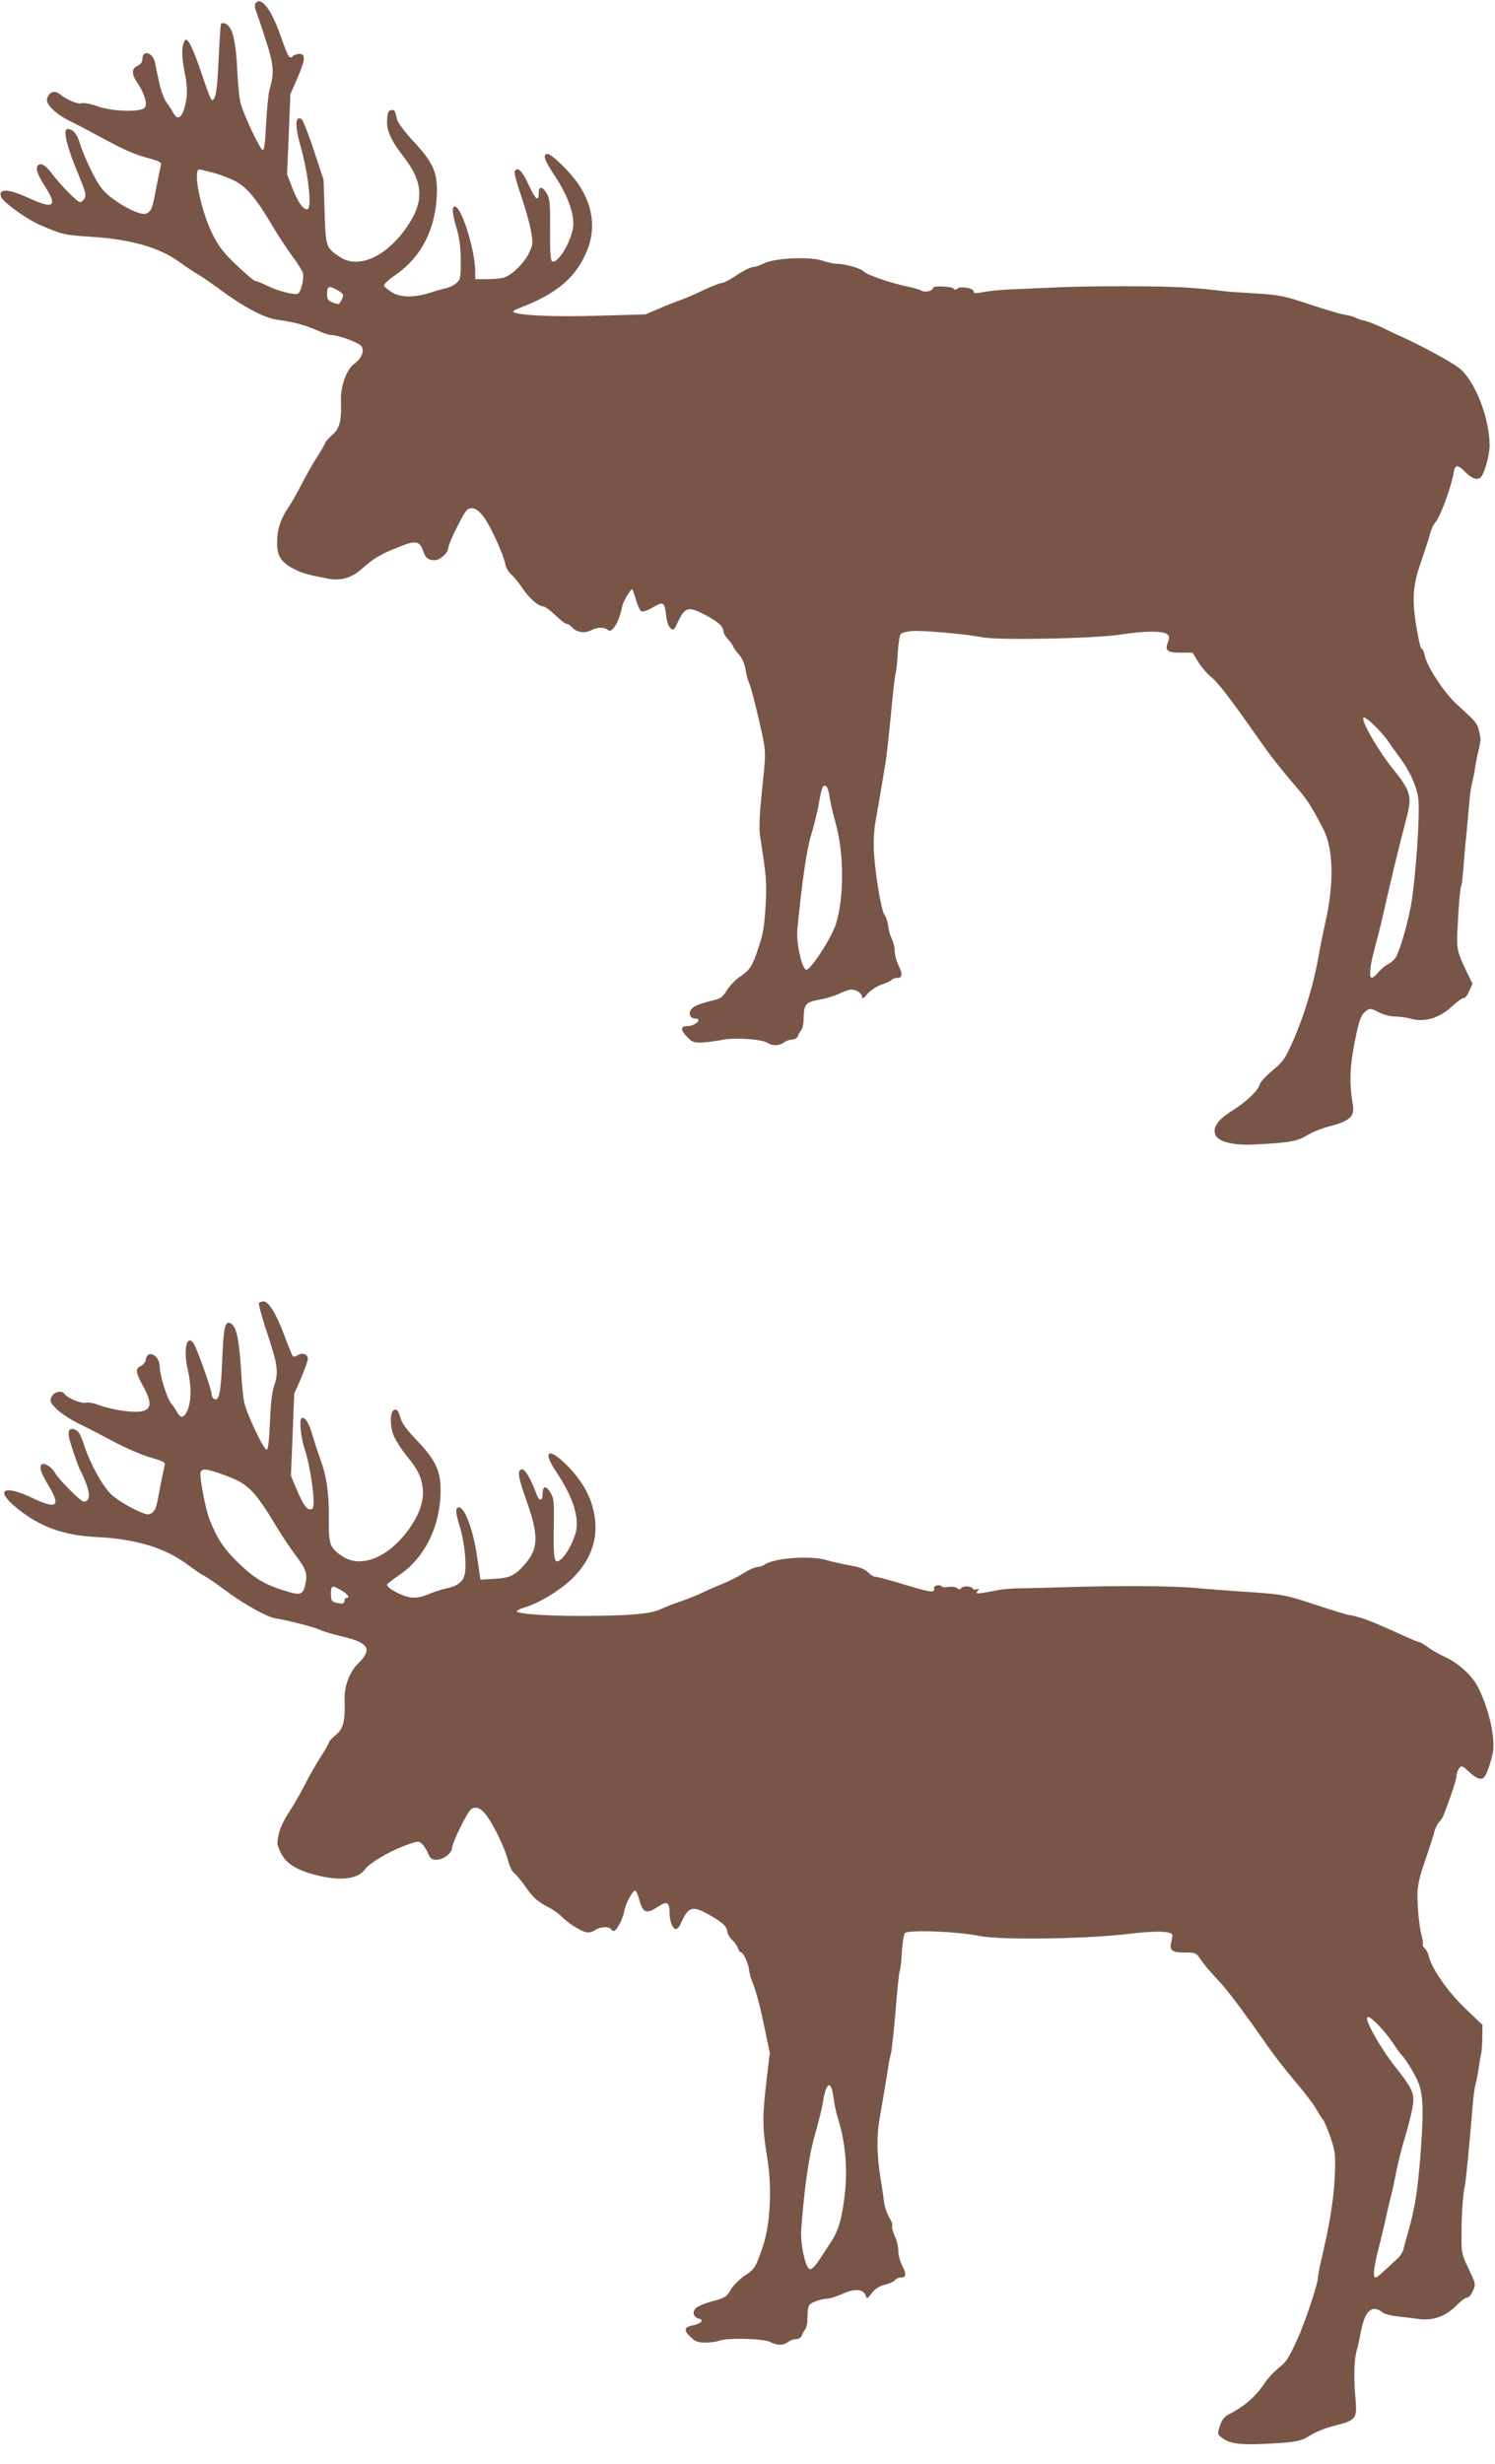
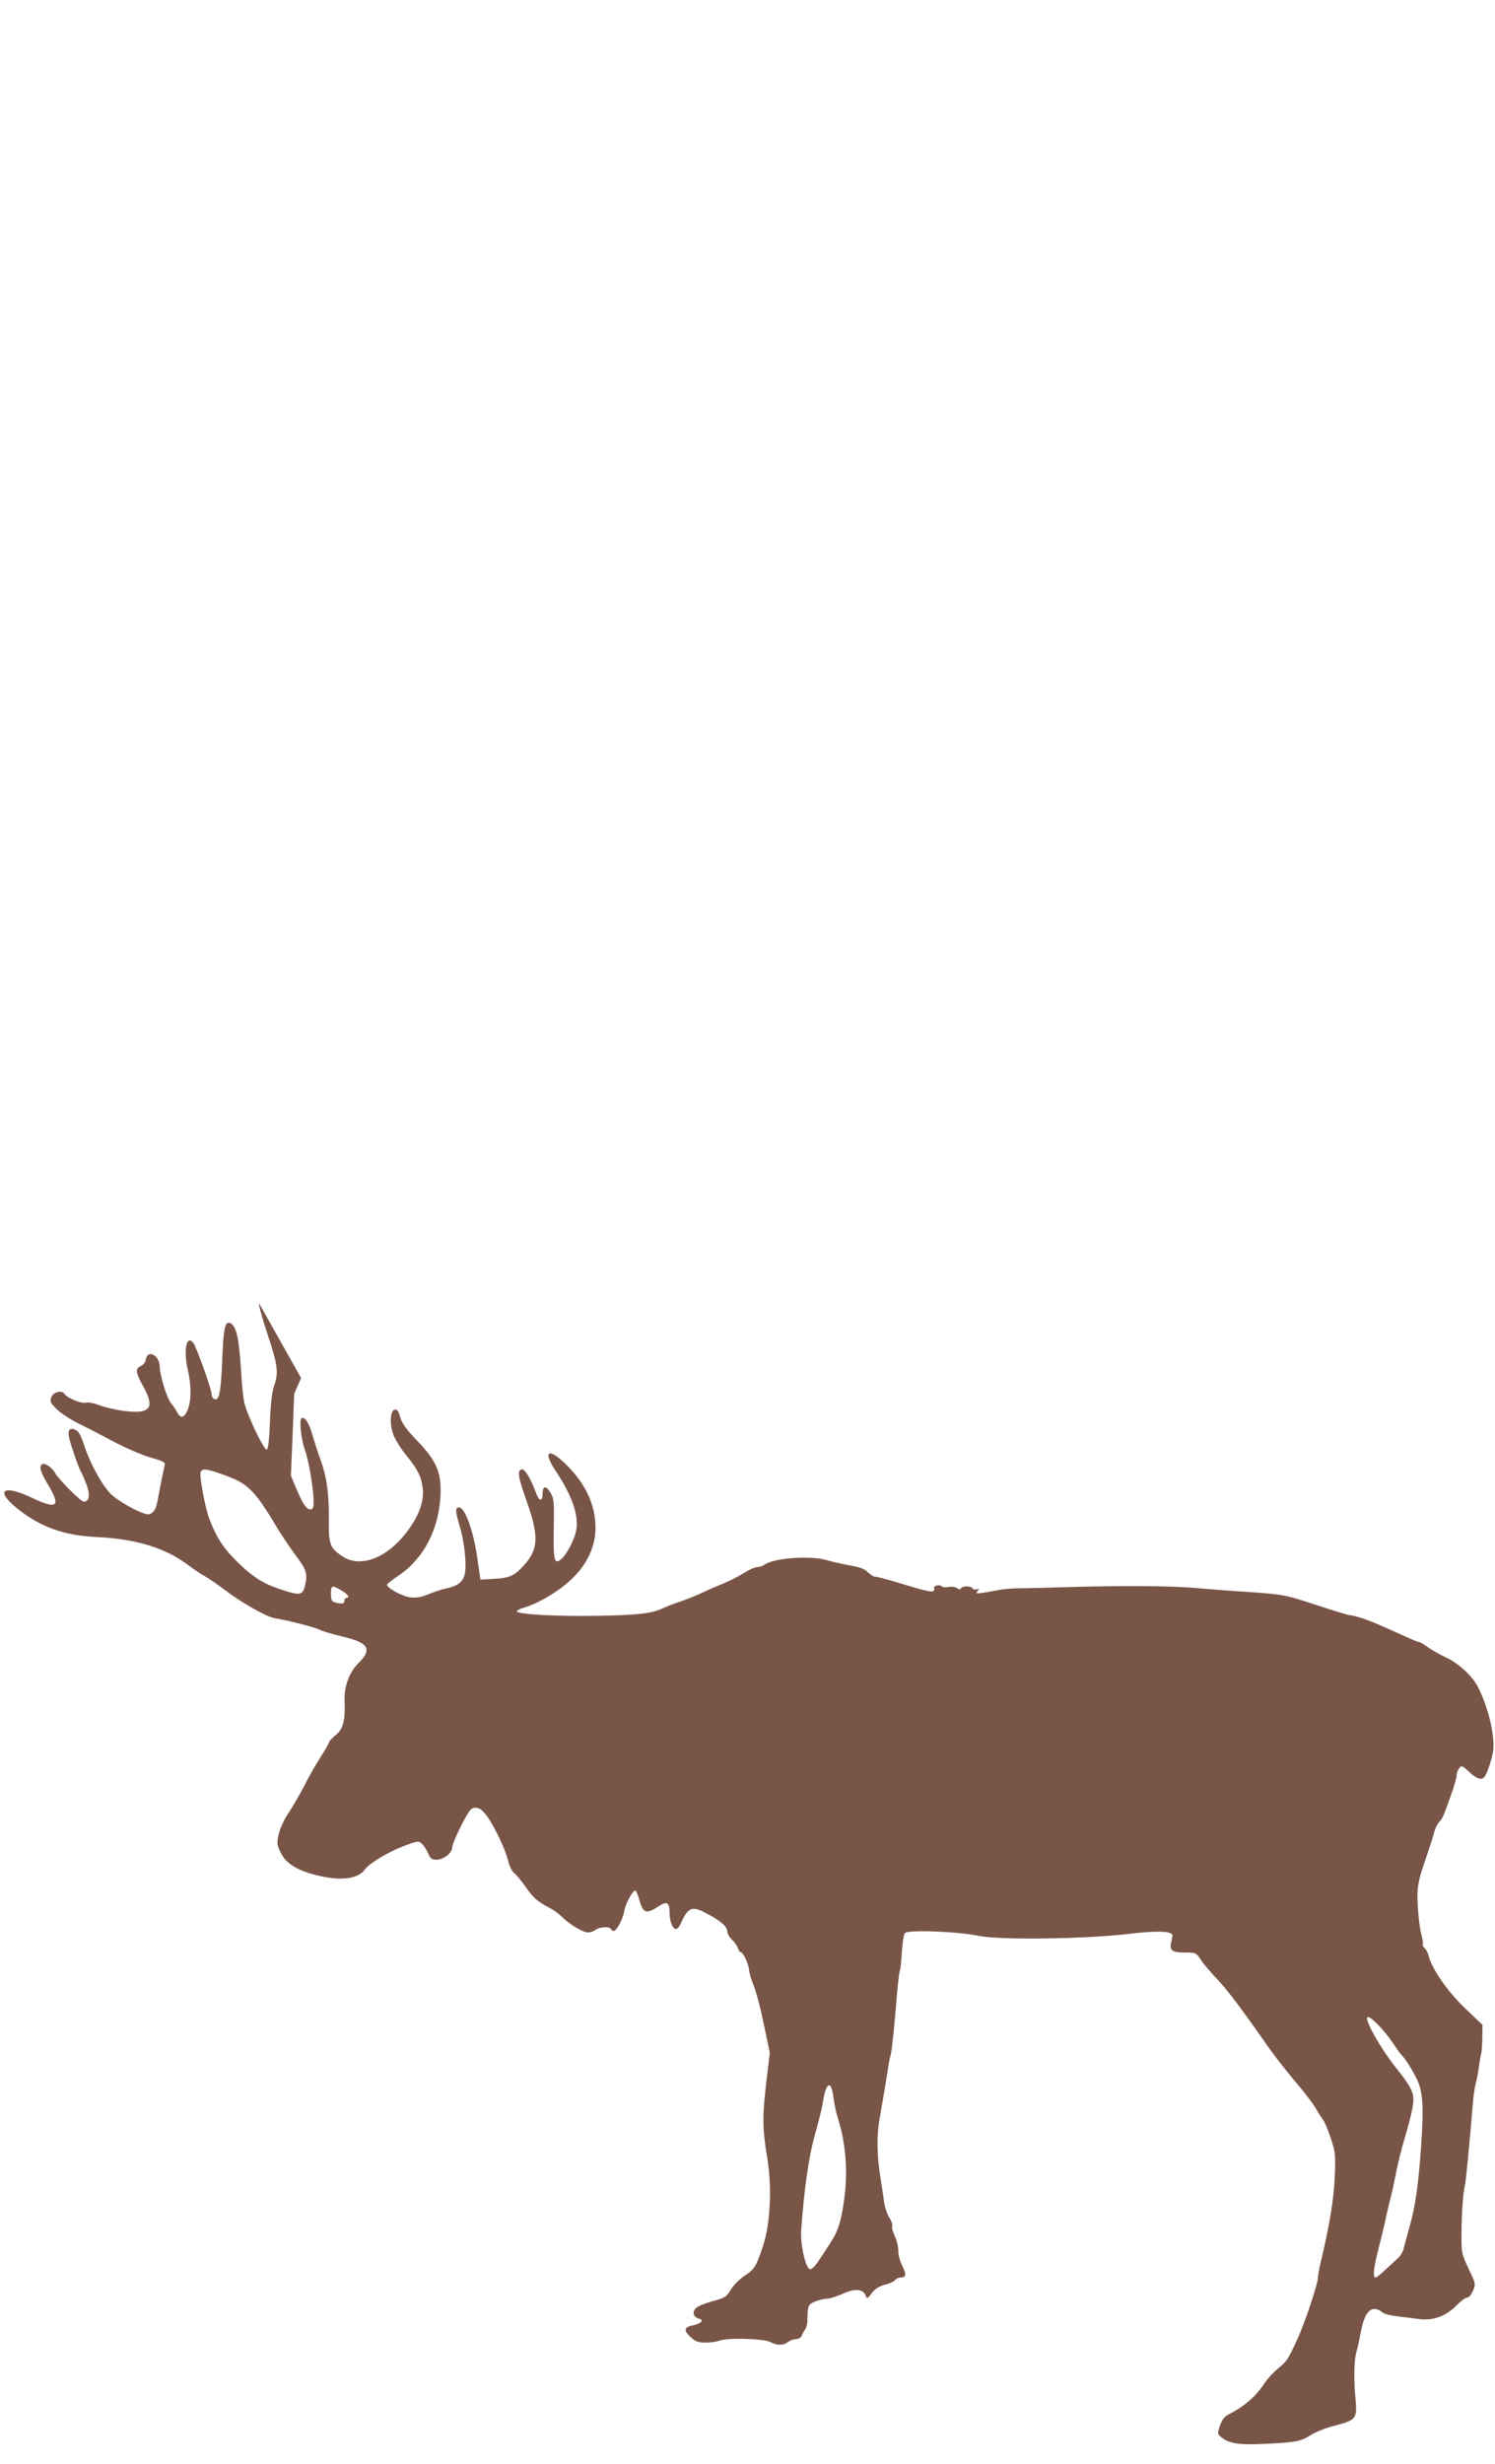
<svg xmlns="http://www.w3.org/2000/svg" version="1.0" width="777pt" height="1280pt" viewBox="0 0 777 1280" preserveAspectRatio="xMidYMid meet">
  <g transform="translate(0,1280) scale(0.1,-0.1)" fill="#795548" stroke="none">
-     <path d="M1330 12785 c-8 -9 -7 -23 4 -51 8 -22 31 -90 51 -153 38 -120 41 -159 16 -246 -6 -22 -14 -102 -18 -177 -4 -94 -10 -138 -17 -138 -13 0 -99 182 -116 245 -6 22 -13 92 -16 155 -6 131 -18 205 -40 237 -14 22 -42 31 -46 16 -3 -17 -6 -64 -13 -208 -7 -141 -15 -185 -34 -185 -4 0 -27 58 -50 129 -49 145 -78 204 -91 180 -17 -30 -17 -80 -1 -161 12 -57 15 -102 11 -134 -14 -96 -43 -131 -69 -81 -6 12 -22 37 -35 54 -14 19 -31 66 -40 110 -9 43 -19 88 -21 100 -11 51 -65 66 -65 17 0 -16 -8 -28 -25 -36 -32 -14 -32 -43 -1 -88 36 -54 53 -108 39 -128 -16 -26 -168 -22 -247 6 -33 12 -69 19 -81 16 -23 -6 -71 14 -114 47 -27 22 -55 12 -66 -22 -9 -29 40 -78 113 -115 31 -15 109 -56 172 -90 124 -67 163 -84 253 -109 53 -15 58 -19 52 -38 -3 -12 -14 -65 -24 -118 -20 -104 -23 -114 -50 -128 -23 -13 -116 30 -188 87 -40 32 -61 60 -95 129 -25 48 -53 114 -62 146 -16 52 -37 77 -65 77 -27 0 -2 -100 61 -247 31 -75 37 -96 28 -113 -6 -11 -17 -20 -24 -20 -14 0 -104 91 -149 152 -31 40 -55 54 -70 39 -14 -14 -2 -49 38 -111 65 -101 44 -118 -80 -61 -110 51 -167 54 -149 8 11 -28 133 -116 205 -147 112 -48 124 -51 264 -60 205 -13 355 -56 456 -130 30 -22 74 -51 99 -66 25 -15 77 -51 115 -79 120 -89 226 -145 291 -155 93 -13 149 -28 210 -55 31 -14 64 -25 74 -25 39 0 150 -41 160 -60 14 -26 -2 -63 -38 -89 -40 -28 -73 -118 -70 -191 4 -105 -6 -146 -46 -180 -20 -18 -36 -36 -36 -41 0 -4 -20 -39 -44 -76 -24 -37 -60 -102 -81 -143 -21 -41 -51 -94 -67 -117 -40 -59 -58 -115 -58 -183 0 -69 22 -103 93 -138 40 -20 72 -29 174 -48 63 -12 121 4 172 50 63 56 100 78 194 115 89 36 108 32 127 -23 11 -34 26 -46 59 -46 28 0 71 39 71 63 0 12 21 63 48 114 41 82 50 93 74 93 19 0 35 -11 58 -40 36 -45 106 -196 116 -250 4 -19 18 -43 30 -53 13 -10 39 -42 58 -70 36 -55 85 -97 110 -97 8 0 36 -20 62 -45 25 -25 51 -45 58 -45 7 0 21 -9 30 -19 23 -26 65 -32 98 -15 33 17 70 18 87 2 21 -22 61 44 75 124 4 22 43 88 52 88 1 0 10 -25 19 -55 9 -31 22 -58 30 -61 7 -3 35 7 60 22 54 31 59 28 68 -49 6 -44 18 -66 37 -67 3 0 11 12 18 28 41 90 57 96 149 47 67 -36 92 -58 93 -85 0 -8 11 -27 25 -42 14 -15 25 -31 25 -35 0 -4 13 -23 29 -41 19 -21 31 -49 36 -80 4 -26 12 -56 17 -66 11 -21 46 -160 73 -289 15 -72 15 -89 -4 -265 -13 -131 -17 -204 -11 -242 34 -220 36 -239 29 -365 -6 -103 -13 -148 -36 -215 -33 -100 -45 -118 -98 -154 -22 -14 -51 -45 -66 -68 -18 -31 -34 -45 -60 -51 -79 -19 -110 -31 -124 -47 -19 -21 -10 -50 16 -50 10 0 19 -4 19 -10 0 -13 -34 -30 -59 -30 -34 0 -35 -20 -2 -54 29 -30 37 -33 84 -31 29 2 72 8 97 13 58 14 208 5 237 -14 28 -18 63 -17 87 1 11 8 30 15 43 15 13 0 26 8 30 18 3 9 11 23 17 31 6 8 11 26 12 40 2 101 5 104 96 121 29 6 71 19 93 30 23 11 49 20 59 20 27 0 56 -19 56 -38 1 -13 8 -9 29 16 16 18 47 39 74 48 26 9 49 20 53 25 3 5 14 9 24 9 30 0 33 17 11 63 -12 24 -21 59 -21 78 0 19 -7 47 -15 63 -9 17 -17 47 -19 69 -3 21 -11 46 -19 55 -18 21 -54 249 -56 352 -1 41 3 100 9 130 5 30 17 98 26 150 9 52 20 120 25 150 6 30 18 144 29 253 10 110 21 209 25 220 3 12 9 60 11 107 3 47 10 90 15 96 6 7 31 14 57 16 54 5 279 -15 367 -32 83 -17 584 -7 720 14 123 19 215 20 239 3 14 -10 15 -18 7 -40 -18 -46 -6 -57 64 -57 l63 0 30 -49 c17 -27 47 -62 67 -78 34 -26 100 -112 248 -323 68 -97 106 -144 194 -248 59 -68 80 -101 142 -221 51 -100 55 -280 10 -480 -12 -52 -25 -117 -30 -145 -32 -195 -99 -404 -176 -551 -9 -16 -30 -42 -47 -56 -61 -52 -84 -76 -90 -95 -10 -32 -69 -87 -143 -134 -77 -48 -104 -90 -84 -129 18 -33 95 -51 196 -46 184 9 226 16 277 47 27 17 80 38 119 48 105 27 131 51 120 113 -20 118 -16 204 17 360 15 72 27 104 43 118 27 24 31 24 79 -1 22 -11 57 -20 79 -20 23 0 61 -5 85 -12 72 -19 148 4 213 65 29 27 56 46 61 43 5 -3 17 12 27 34 l18 40 -30 62 c-50 105 -53 118 -48 218 5 118 14 220 20 230 3 4 7 45 11 91 3 46 10 127 16 179 5 52 11 122 14 155 2 33 8 80 14 104 6 24 14 62 17 85 3 22 11 63 18 90 7 26 11 55 9 65 -15 77 -8 68 -124 174 -67 62 -155 197 -166 255 -3 17 -10 32 -14 32 -6 0 -12 22 -26 100 -27 152 -22 227 21 350 20 58 41 123 47 145 5 22 17 49 27 60 27 31 82 180 96 258 7 44 20 46 59 7 35 -36 62 -46 81 -30 19 16 47 114 47 167 0 145 -80 344 -162 404 -52 38 -203 119 -315 169 -22 10 -63 29 -91 43 -29 14 -67 28 -85 32 -19 4 -38 11 -44 15 -5 4 -30 11 -55 15 -25 4 -108 29 -186 55 -126 42 -154 48 -265 55 -68 4 -137 9 -154 10 -100 12 -165 18 -228 22 -133 8 -481 8 -647 1 -91 -4 -205 -9 -255 -11 -49 -2 -114 -8 -142 -14 -42 -8 -53 -7 -53 3 0 18 -66 29 -84 15 -8 -7 -16 -8 -18 -2 -4 13 -107 19 -108 6 -2 -16 -40 -26 -61 -15 -10 6 -38 14 -61 19 -90 18 -218 61 -236 79 -19 19 -99 42 -146 42 -12 0 -44 7 -71 16 -64 22 -245 14 -302 -13 -21 -10 -42 -18 -48 -18 -22 -1 -57 -18 -106 -51 -28 -19 -59 -34 -68 -34 -10 0 -53 -17 -97 -38 -43 -21 -97 -44 -119 -51 -22 -8 -71 -27 -110 -44 l-70 -30 -245 -7 c-224 -6 -384 0 -435 16 -15 5 -9 11 30 26 183 71 279 149 338 277 55 117 44 241 -33 359 -42 64 -141 162 -164 162 -28 0 -17 -31 39 -116 61 -92 95 -181 95 -246 0 -73 -76 -208 -110 -196 -8 2 -12 51 -11 163 1 145 -1 163 -19 193 -22 36 -40 35 -40 -2 0 -47 -16 -34 -52 43 -35 76 -57 97 -73 71 -4 -6 11 -63 34 -128 22 -65 45 -147 51 -183 11 -61 10 -70 -10 -112 -23 -50 -85 -112 -126 -127 -14 -6 -54 -10 -90 -10 l-64 0 0 39 c0 102 -63 313 -100 336 -22 13 -22 -29 1 -103 17 -57 23 -102 24 -175 0 -92 -2 -100 -24 -118 -13 -11 -35 -22 -50 -25 -14 -3 -53 -14 -87 -25 -83 -26 -155 -25 -199 4 -19 12 -37 27 -39 33 -2 7 23 31 57 54 140 96 215 247 218 436 1 103 -23 155 -127 265 -40 44 -76 92 -80 107 -10 48 -14 54 -31 50 -14 -2 -19 -15 -21 -50 -4 -55 19 -105 84 -190 111 -142 111 -245 2 -390 -106 -140 -242 -194 -333 -132 -71 48 -72 51 -78 234 l-5 165 -51 155 c-28 85 -57 157 -63 161 -34 21 -36 -33 -7 -136 40 -140 61 -317 39 -330 -19 -12 -51 32 -82 112 l-26 68 9 207 8 208 36 82 c42 98 45 128 12 128 -13 0 -28 -5 -35 -12 -17 -17 -25 -5 -62 102 -48 138 -101 209 -130 175z m-227 -881 c33 -8 86 -28 118 -44 62 -32 112 -92 199 -240 24 -41 67 -106 95 -145 29 -38 55 -80 59 -92 8 -25 -9 -99 -25 -108 -15 -10 -107 14 -161 41 -26 13 -53 24 -60 24 -7 0 -52 38 -99 83 -72 69 -93 97 -128 168 -59 122 -100 329 -65 329 3 0 33 -7 67 -16z m654 -613 c29 -18 31 -22 20 -45 -14 -29 -16 -30 -51 -16 -21 8 -26 16 -26 45 0 40 11 43 57 16z m5461 -2346 c15 -22 41 -59 59 -83 50 -67 84 -142 94 -207 11 -78 -15 -447 -41 -575 -20 -98 -52 -207 -73 -248 -6 -13 -25 -31 -41 -39 -16 -8 -40 -28 -53 -44 -34 -40 -46 -37 -41 14 4 39 9 61 44 192 7 28 25 104 40 170 26 116 62 264 105 430 29 109 21 137 -76 257 -75 94 -160 242 -149 260 8 12 94 -71 132 -127z m-2907 -281 c4 -28 18 -90 32 -139 44 -155 45 -389 1 -526 -23 -72 -132 -240 -154 -236 -22 3 -52 139 -46 207 23 240 48 415 71 490 15 47 32 120 40 162 7 42 16 82 20 88 14 23 30 2 36 -46z" />
-     <path d="M1346 6031 c-3 -5 16 -77 44 -160 54 -162 59 -201 34 -271 -10 -29 -18 -96 -21 -187 -4 -98 -10 -143 -17 -143 -16 0 -102 182 -116 243 -6 27 -12 87 -15 135 -11 189 -24 258 -54 277 -31 18 -39 -15 -46 -190 -7 -172 -17 -217 -43 -201 -7 4 -12 15 -12 24 0 24 -78 243 -95 266 -35 47 -53 -38 -29 -139 19 -83 19 -160 -1 -209 -17 -41 -37 -46 -53 -13 -7 12 -21 34 -33 48 -22 27 -58 145 -59 190 0 60 -64 92 -72 37 -2 -13 -13 -27 -25 -33 -31 -13 -29 -34 13 -109 60 -110 35 -142 -99 -125 -43 5 -101 19 -128 29 -28 11 -60 18 -73 14 -24 -6 -98 25 -111 46 -13 20 -55 11 -67 -15 -10 -23 -8 -29 23 -61 19 -20 68 -53 109 -74 41 -20 127 -64 190 -98 63 -33 150 -71 193 -83 70 -20 78 -25 72 -43 -3 -12 -12 -57 -21 -101 -22 -120 -23 -122 -40 -140 -10 -10 -24 -13 -38 -9 -51 16 -139 66 -176 100 -47 44 -110 158 -143 258 -16 50 -28 72 -45 79 -32 15 -43 -4 -30 -52 14 -51 50 -154 59 -166 4 -5 16 -34 28 -64 21 -56 16 -91 -14 -91 -15 0 -133 118 -150 151 -14 26 -53 52 -65 44 -19 -11 -10 -41 31 -109 67 -112 46 -128 -85 -66 -149 71 -194 40 -78 -54 121 -98 244 -142 417 -150 202 -10 353 -56 470 -143 32 -25 73 -52 89 -60 17 -9 62 -40 102 -70 94 -71 220 -142 264 -149 65 -10 205 -46 231 -59 14 -8 66 -23 116 -35 141 -33 160 -66 84 -141 -46 -46 -72 -118 -70 -190 4 -106 -6 -149 -46 -181 -19 -16 -35 -33 -35 -38 0 -5 -20 -40 -44 -77 -24 -37 -62 -104 -84 -148 -23 -44 -59 -107 -81 -140 -23 -33 -46 -83 -52 -111 -11 -47 -10 -56 10 -97 27 -57 84 -92 189 -118 122 -31 214 -19 249 31 22 31 118 89 201 121 72 27 77 28 95 12 10 -10 25 -32 32 -50 11 -27 20 -33 43 -33 37 0 82 35 82 63 0 12 21 63 47 114 42 82 51 93 75 93 19 0 34 -11 58 -42 40 -55 96 -172 111 -234 7 -27 20 -55 30 -62 10 -7 37 -39 60 -72 41 -59 63 -78 129 -112 19 -10 46 -30 60 -44 32 -33 93 -72 125 -80 14 -4 33 0 47 10 25 18 74 21 83 6 3 -6 10 -10 15 -10 15 0 48 63 55 105 7 39 43 105 57 105 4 0 12 -19 19 -42 20 -76 37 -83 100 -41 46 30 59 23 59 -34 0 -42 16 -83 33 -83 7 0 18 12 25 28 39 88 59 95 142 49 69 -37 100 -65 100 -90 0 -11 11 -30 24 -42 13 -12 27 -32 31 -43 3 -12 10 -22 14 -22 13 0 40 -56 44 -91 2 -19 10 -47 17 -64 21 -51 38 -115 65 -244 l26 -124 -18 -151 c-21 -179 -21 -243 5 -396 25 -156 16 -338 -22 -455 -37 -111 -44 -122 -95 -155 -25 -17 -58 -49 -72 -72 -23 -39 -31 -44 -95 -61 -38 -10 -77 -26 -87 -36 -21 -21 -14 -47 16 -55 29 -7 11 -26 -34 -35 -44 -9 -47 -26 -10 -60 25 -24 40 -29 78 -29 25 0 58 4 72 10 40 16 229 11 264 -7 38 -19 68 -19 93 0 10 8 29 15 42 15 12 0 25 8 29 17 3 10 11 24 17 32 6 8 11 26 12 40 2 88 3 90 40 106 20 8 48 15 63 15 14 0 50 12 80 25 62 29 107 26 120 -8 7 -20 9 -19 32 12 16 21 37 35 66 43 23 5 48 16 54 24 6 8 20 14 30 14 29 0 31 17 8 62 -12 24 -21 59 -20 78 0 19 -8 53 -18 74 -10 22 -17 46 -14 53 3 7 -4 28 -16 46 -11 19 -23 54 -26 78 -3 24 -12 85 -20 134 -17 106 -19 206 -5 290 20 114 41 240 46 275 2 19 9 51 14 70 5 19 16 122 25 228 8 107 18 198 21 204 4 6 9 49 11 97 3 47 10 92 16 100 16 18 271 9 387 -15 109 -22 556 -16 778 11 151 18 229 14 226 -10 -1 -6 -4 -21 -7 -35 -10 -41 5 -52 70 -52 57 0 60 -1 83 -36 13 -21 50 -64 81 -97 55 -57 124 -148 266 -351 34 -49 99 -132 143 -184 45 -52 93 -115 108 -140 14 -25 31 -52 38 -60 7 -8 25 -51 40 -95 25 -76 26 -87 21 -208 -6 -117 -27 -247 -72 -434 -8 -34 -15 -72 -15 -85 0 -29 -72 -245 -107 -318 -49 -107 -57 -118 -99 -151 -23 -19 -54 -52 -69 -74 -47 -73 -105 -123 -194 -169 -18 -10 -32 -29 -41 -57 -13 -40 -13 -42 9 -60 37 -30 89 -39 206 -34 179 8 205 13 255 45 26 17 82 39 125 50 114 29 119 36 110 140 -10 103 -7 205 5 245 5 17 16 65 24 108 21 108 59 139 115 93 8 -6 41 -14 75 -18 34 -4 84 -10 112 -14 74 -9 139 15 194 71 25 25 50 43 56 41 6 -2 19 12 28 32 17 37 17 38 -21 117 -36 77 -38 84 -37 180 0 107 8 214 18 255 5 21 23 208 42 435 3 33 9 77 15 97 5 20 12 56 15 80 3 24 8 54 12 68 3 14 6 54 6 89 l1 63 -92 88 c-90 86 -172 204 -188 272 -4 15 -13 32 -21 39 -8 6 -12 15 -9 19 2 4 0 22 -5 41 -13 45 -24 149 -23 224 1 42 12 92 38 165 20 58 41 123 47 145 5 22 17 49 27 60 20 22 20 22 62 140 16 44 29 89 29 101 0 11 6 28 13 38 13 17 16 16 53 -18 41 -38 65 -45 81 -23 13 15 41 104 44 137 8 81 -27 225 -80 328 -29 57 -100 122 -166 153 -33 15 -75 39 -94 53 -19 14 -39 26 -44 26 -4 0 -34 12 -65 26 -153 69 -181 81 -228 97 -29 9 -58 17 -67 17 -8 0 -88 24 -178 54 -159 52 -170 54 -339 66 -96 6 -227 16 -290 22 -129 11 -396 12 -665 4 -99 -3 -209 -6 -245 -6 -36 0 -85 -4 -110 -9 -25 -5 -62 -12 -83 -15 -33 -4 -37 -3 -26 10 10 12 9 13 -4 9 -8 -4 -18 -2 -22 4 -8 14 -52 14 -60 1 -5 -8 -11 -7 -21 1 -8 6 -27 9 -43 6 -15 -3 -32 -2 -38 4 -11 11 -45 1 -38 -11 3 -5 1 -11 -5 -15 -10 -6 -51 4 -206 51 -44 13 -87 24 -95 24 -9 0 -25 11 -38 23 -15 17 -42 27 -94 36 -40 7 -93 19 -119 27 -84 25 -273 12 -322 -22 -11 -8 -30 -14 -41 -14 -12 0 -43 -14 -71 -32 -27 -17 -74 -41 -104 -53 -30 -12 -80 -33 -110 -48 -30 -14 -82 -35 -115 -46 -33 -11 -74 -27 -91 -35 -54 -27 -134 -36 -350 -39 -206 -3 -392 7 -407 22 -4 4 12 13 35 20 75 22 175 81 241 141 86 79 132 174 132 275 0 122 -55 236 -163 338 -87 81 -110 54 -41 -48 82 -123 118 -227 104 -303 -8 -46 -47 -121 -73 -146 -41 -37 -46 -20 -44 150 3 145 1 162 -18 192 -23 38 -40 34 -40 -9 0 -37 -17 -38 -31 -1 -31 83 -61 133 -77 130 -24 -5 -20 -38 21 -153 68 -191 67 -258 -6 -341 -52 -59 -78 -71 -161 -75 l-69 -4 -18 124 c-20 133 -63 251 -93 251 -21 0 -20 -22 4 -100 23 -76 36 -192 26 -244 -8 -42 -36 -64 -98 -77 -24 -5 -65 -19 -92 -30 -35 -15 -63 -20 -93 -16 -44 5 -127 51 -121 67 2 4 29 26 61 47 135 91 217 257 217 443 0 101 -27 158 -124 259 -54 56 -78 90 -86 120 -8 31 -16 41 -28 39 -26 -5 -28 -83 -4 -139 11 -24 39 -69 64 -99 59 -72 78 -110 85 -170 8 -67 -18 -140 -77 -220 -105 -142 -245 -197 -340 -134 -66 44 -72 62 -71 189 2 133 -11 226 -44 315 -13 36 -31 92 -41 125 -17 63 -40 99 -57 88 -13 -8 -2 -109 18 -165 19 -51 45 -205 45 -265 0 -35 -3 -43 -18 -43 -20 0 -39 29 -75 115 l-25 60 9 213 8 212 36 82 c19 45 35 90 35 100 0 24 -28 34 -52 19 -11 -7 -23 -10 -26 -6 -3 3 -22 49 -42 103 -43 116 -83 182 -110 182 -10 0 -21 -4 -24 -9z m-156 -902 c100 -38 140 -80 247 -259 28 -47 74 -115 102 -152 54 -73 60 -92 47 -151 -10 -47 -25 -53 -79 -38 -123 36 -176 65 -261 146 -81 77 -117 131 -156 230 -23 57 -55 229 -47 249 9 22 39 16 147 -25z m584 -590 c35 -20 47 -39 26 -39 -5 0 -10 -7 -10 -15 0 -16 -12 -18 -47 -9 -19 5 -23 13 -23 45 0 45 6 47 54 18z m5464 -2349 c20 -30 41 -60 47 -65 17 -17 50 -68 74 -115 37 -72 42 -143 26 -371 -16 -215 -30 -307 -66 -430 -11 -41 -23 -84 -26 -96 -3 -12 -15 -31 -27 -42 -92 -86 -109 -101 -117 -101 -15 0 -10 52 17 155 14 55 32 129 39 165 8 36 19 83 25 105 6 22 19 83 29 135 11 52 31 131 45 175 13 44 30 107 36 141 15 77 6 99 -89 219 -76 96 -156 238 -145 256 9 15 85 -61 132 -131z m-2906 -286 c4 -32 14 -79 22 -104 43 -134 54 -285 32 -435 -15 -105 -31 -156 -70 -215 -12 -19 -38 -59 -57 -87 -20 -31 -40 -52 -49 -50 -23 3 -51 129 -46 202 15 212 40 388 71 495 18 63 37 138 41 165 16 111 44 126 56 29z" />
+     <path d="M1346 6031 c-3 -5 16 -77 44 -160 54 -162 59 -201 34 -271 -10 -29 -18 -96 -21 -187 -4 -98 -10 -143 -17 -143 -16 0 -102 182 -116 243 -6 27 -12 87 -15 135 -11 189 -24 258 -54 277 -31 18 -39 -15 -46 -190 -7 -172 -17 -217 -43 -201 -7 4 -12 15 -12 24 0 24 -78 243 -95 266 -35 47 -53 -38 -29 -139 19 -83 19 -160 -1 -209 -17 -41 -37 -46 -53 -13 -7 12 -21 34 -33 48 -22 27 -58 145 -59 190 0 60 -64 92 -72 37 -2 -13 -13 -27 -25 -33 -31 -13 -29 -34 13 -109 60 -110 35 -142 -99 -125 -43 5 -101 19 -128 29 -28 11 -60 18 -73 14 -24 -6 -98 25 -111 46 -13 20 -55 11 -67 -15 -10 -23 -8 -29 23 -61 19 -20 68 -53 109 -74 41 -20 127 -64 190 -98 63 -33 150 -71 193 -83 70 -20 78 -25 72 -43 -3 -12 -12 -57 -21 -101 -22 -120 -23 -122 -40 -140 -10 -10 -24 -13 -38 -9 -51 16 -139 66 -176 100 -47 44 -110 158 -143 258 -16 50 -28 72 -45 79 -32 15 -43 -4 -30 -52 14 -51 50 -154 59 -166 4 -5 16 -34 28 -64 21 -56 16 -91 -14 -91 -15 0 -133 118 -150 151 -14 26 -53 52 -65 44 -19 -11 -10 -41 31 -109 67 -112 46 -128 -85 -66 -149 71 -194 40 -78 -54 121 -98 244 -142 417 -150 202 -10 353 -56 470 -143 32 -25 73 -52 89 -60 17 -9 62 -40 102 -70 94 -71 220 -142 264 -149 65 -10 205 -46 231 -59 14 -8 66 -23 116 -35 141 -33 160 -66 84 -141 -46 -46 -72 -118 -70 -190 4 -106 -6 -149 -46 -181 -19 -16 -35 -33 -35 -38 0 -5 -20 -40 -44 -77 -24 -37 -62 -104 -84 -148 -23 -44 -59 -107 -81 -140 -23 -33 -46 -83 -52 -111 -11 -47 -10 -56 10 -97 27 -57 84 -92 189 -118 122 -31 214 -19 249 31 22 31 118 89 201 121 72 27 77 28 95 12 10 -10 25 -32 32 -50 11 -27 20 -33 43 -33 37 0 82 35 82 63 0 12 21 63 47 114 42 82 51 93 75 93 19 0 34 -11 58 -42 40 -55 96 -172 111 -234 7 -27 20 -55 30 -62 10 -7 37 -39 60 -72 41 -59 63 -78 129 -112 19 -10 46 -30 60 -44 32 -33 93 -72 125 -80 14 -4 33 0 47 10 25 18 74 21 83 6 3 -6 10 -10 15 -10 15 0 48 63 55 105 7 39 43 105 57 105 4 0 12 -19 19 -42 20 -76 37 -83 100 -41 46 30 59 23 59 -34 0 -42 16 -83 33 -83 7 0 18 12 25 28 39 88 59 95 142 49 69 -37 100 -65 100 -90 0 -11 11 -30 24 -42 13 -12 27 -32 31 -43 3 -12 10 -22 14 -22 13 0 40 -56 44 -91 2 -19 10 -47 17 -64 21 -51 38 -115 65 -244 l26 -124 -18 -151 c-21 -179 -21 -243 5 -396 25 -156 16 -338 -22 -455 -37 -111 -44 -122 -95 -155 -25 -17 -58 -49 -72 -72 -23 -39 -31 -44 -95 -61 -38 -10 -77 -26 -87 -36 -21 -21 -14 -47 16 -55 29 -7 11 -26 -34 -35 -44 -9 -47 -26 -10 -60 25 -24 40 -29 78 -29 25 0 58 4 72 10 40 16 229 11 264 -7 38 -19 68 -19 93 0 10 8 29 15 42 15 12 0 25 8 29 17 3 10 11 24 17 32 6 8 11 26 12 40 2 88 3 90 40 106 20 8 48 15 63 15 14 0 50 12 80 25 62 29 107 26 120 -8 7 -20 9 -19 32 12 16 21 37 35 66 43 23 5 48 16 54 24 6 8 20 14 30 14 29 0 31 17 8 62 -12 24 -21 59 -20 78 0 19 -8 53 -18 74 -10 22 -17 46 -14 53 3 7 -4 28 -16 46 -11 19 -23 54 -26 78 -3 24 -12 85 -20 134 -17 106 -19 206 -5 290 20 114 41 240 46 275 2 19 9 51 14 70 5 19 16 122 25 228 8 107 18 198 21 204 4 6 9 49 11 97 3 47 10 92 16 100 16 18 271 9 387 -15 109 -22 556 -16 778 11 151 18 229 14 226 -10 -1 -6 -4 -21 -7 -35 -10 -41 5 -52 70 -52 57 0 60 -1 83 -36 13 -21 50 -64 81 -97 55 -57 124 -148 266 -351 34 -49 99 -132 143 -184 45 -52 93 -115 108 -140 14 -25 31 -52 38 -60 7 -8 25 -51 40 -95 25 -76 26 -87 21 -208 -6 -117 -27 -247 -72 -434 -8 -34 -15 -72 -15 -85 0 -29 -72 -245 -107 -318 -49 -107 -57 -118 -99 -151 -23 -19 -54 -52 -69 -74 -47 -73 -105 -123 -194 -169 -18 -10 -32 -29 -41 -57 -13 -40 -13 -42 9 -60 37 -30 89 -39 206 -34 179 8 205 13 255 45 26 17 82 39 125 50 114 29 119 36 110 140 -10 103 -7 205 5 245 5 17 16 65 24 108 21 108 59 139 115 93 8 -6 41 -14 75 -18 34 -4 84 -10 112 -14 74 -9 139 15 194 71 25 25 50 43 56 41 6 -2 19 12 28 32 17 37 17 38 -21 117 -36 77 -38 84 -37 180 0 107 8 214 18 255 5 21 23 208 42 435 3 33 9 77 15 97 5 20 12 56 15 80 3 24 8 54 12 68 3 14 6 54 6 89 l1 63 -92 88 c-90 86 -172 204 -188 272 -4 15 -13 32 -21 39 -8 6 -12 15 -9 19 2 4 0 22 -5 41 -13 45 -24 149 -23 224 1 42 12 92 38 165 20 58 41 123 47 145 5 22 17 49 27 60 20 22 20 22 62 140 16 44 29 89 29 101 0 11 6 28 13 38 13 17 16 16 53 -18 41 -38 65 -45 81 -23 13 15 41 104 44 137 8 81 -27 225 -80 328 -29 57 -100 122 -166 153 -33 15 -75 39 -94 53 -19 14 -39 26 -44 26 -4 0 -34 12 -65 26 -153 69 -181 81 -228 97 -29 9 -58 17 -67 17 -8 0 -88 24 -178 54 -159 52 -170 54 -339 66 -96 6 -227 16 -290 22 -129 11 -396 12 -665 4 -99 -3 -209 -6 -245 -6 -36 0 -85 -4 -110 -9 -25 -5 -62 -12 -83 -15 -33 -4 -37 -3 -26 10 10 12 9 13 -4 9 -8 -4 -18 -2 -22 4 -8 14 -52 14 -60 1 -5 -8 -11 -7 -21 1 -8 6 -27 9 -43 6 -15 -3 -32 -2 -38 4 -11 11 -45 1 -38 -11 3 -5 1 -11 -5 -15 -10 -6 -51 4 -206 51 -44 13 -87 24 -95 24 -9 0 -25 11 -38 23 -15 17 -42 27 -94 36 -40 7 -93 19 -119 27 -84 25 -273 12 -322 -22 -11 -8 -30 -14 -41 -14 -12 0 -43 -14 -71 -32 -27 -17 -74 -41 -104 -53 -30 -12 -80 -33 -110 -48 -30 -14 -82 -35 -115 -46 -33 -11 -74 -27 -91 -35 -54 -27 -134 -36 -350 -39 -206 -3 -392 7 -407 22 -4 4 12 13 35 20 75 22 175 81 241 141 86 79 132 174 132 275 0 122 -55 236 -163 338 -87 81 -110 54 -41 -48 82 -123 118 -227 104 -303 -8 -46 -47 -121 -73 -146 -41 -37 -46 -20 -44 150 3 145 1 162 -18 192 -23 38 -40 34 -40 -9 0 -37 -17 -38 -31 -1 -31 83 -61 133 -77 130 -24 -5 -20 -38 21 -153 68 -191 67 -258 -6 -341 -52 -59 -78 -71 -161 -75 l-69 -4 -18 124 c-20 133 -63 251 -93 251 -21 0 -20 -22 4 -100 23 -76 36 -192 26 -244 -8 -42 -36 -64 -98 -77 -24 -5 -65 -19 -92 -30 -35 -15 -63 -20 -93 -16 -44 5 -127 51 -121 67 2 4 29 26 61 47 135 91 217 257 217 443 0 101 -27 158 -124 259 -54 56 -78 90 -86 120 -8 31 -16 41 -28 39 -26 -5 -28 -83 -4 -139 11 -24 39 -69 64 -99 59 -72 78 -110 85 -170 8 -67 -18 -140 -77 -220 -105 -142 -245 -197 -340 -134 -66 44 -72 62 -71 189 2 133 -11 226 -44 315 -13 36 -31 92 -41 125 -17 63 -40 99 -57 88 -13 -8 -2 -109 18 -165 19 -51 45 -205 45 -265 0 -35 -3 -43 -18 -43 -20 0 -39 29 -75 115 l-25 60 9 213 8 212 36 82 z m-156 -902 c100 -38 140 -80 247 -259 28 -47 74 -115 102 -152 54 -73 60 -92 47 -151 -10 -47 -25 -53 -79 -38 -123 36 -176 65 -261 146 -81 77 -117 131 -156 230 -23 57 -55 229 -47 249 9 22 39 16 147 -25z m584 -590 c35 -20 47 -39 26 -39 -5 0 -10 -7 -10 -15 0 -16 -12 -18 -47 -9 -19 5 -23 13 -23 45 0 45 6 47 54 18z m5464 -2349 c20 -30 41 -60 47 -65 17 -17 50 -68 74 -115 37 -72 42 -143 26 -371 -16 -215 -30 -307 -66 -430 -11 -41 -23 -84 -26 -96 -3 -12 -15 -31 -27 -42 -92 -86 -109 -101 -117 -101 -15 0 -10 52 17 155 14 55 32 129 39 165 8 36 19 83 25 105 6 22 19 83 29 135 11 52 31 131 45 175 13 44 30 107 36 141 15 77 6 99 -89 219 -76 96 -156 238 -145 256 9 15 85 -61 132 -131z m-2906 -286 c4 -32 14 -79 22 -104 43 -134 54 -285 32 -435 -15 -105 -31 -156 -70 -215 -12 -19 -38 -59 -57 -87 -20 -31 -40 -52 -49 -50 -23 3 -51 129 -46 202 15 212 40 388 71 495 18 63 37 138 41 165 16 111 44 126 56 29z" />
  </g>
</svg>